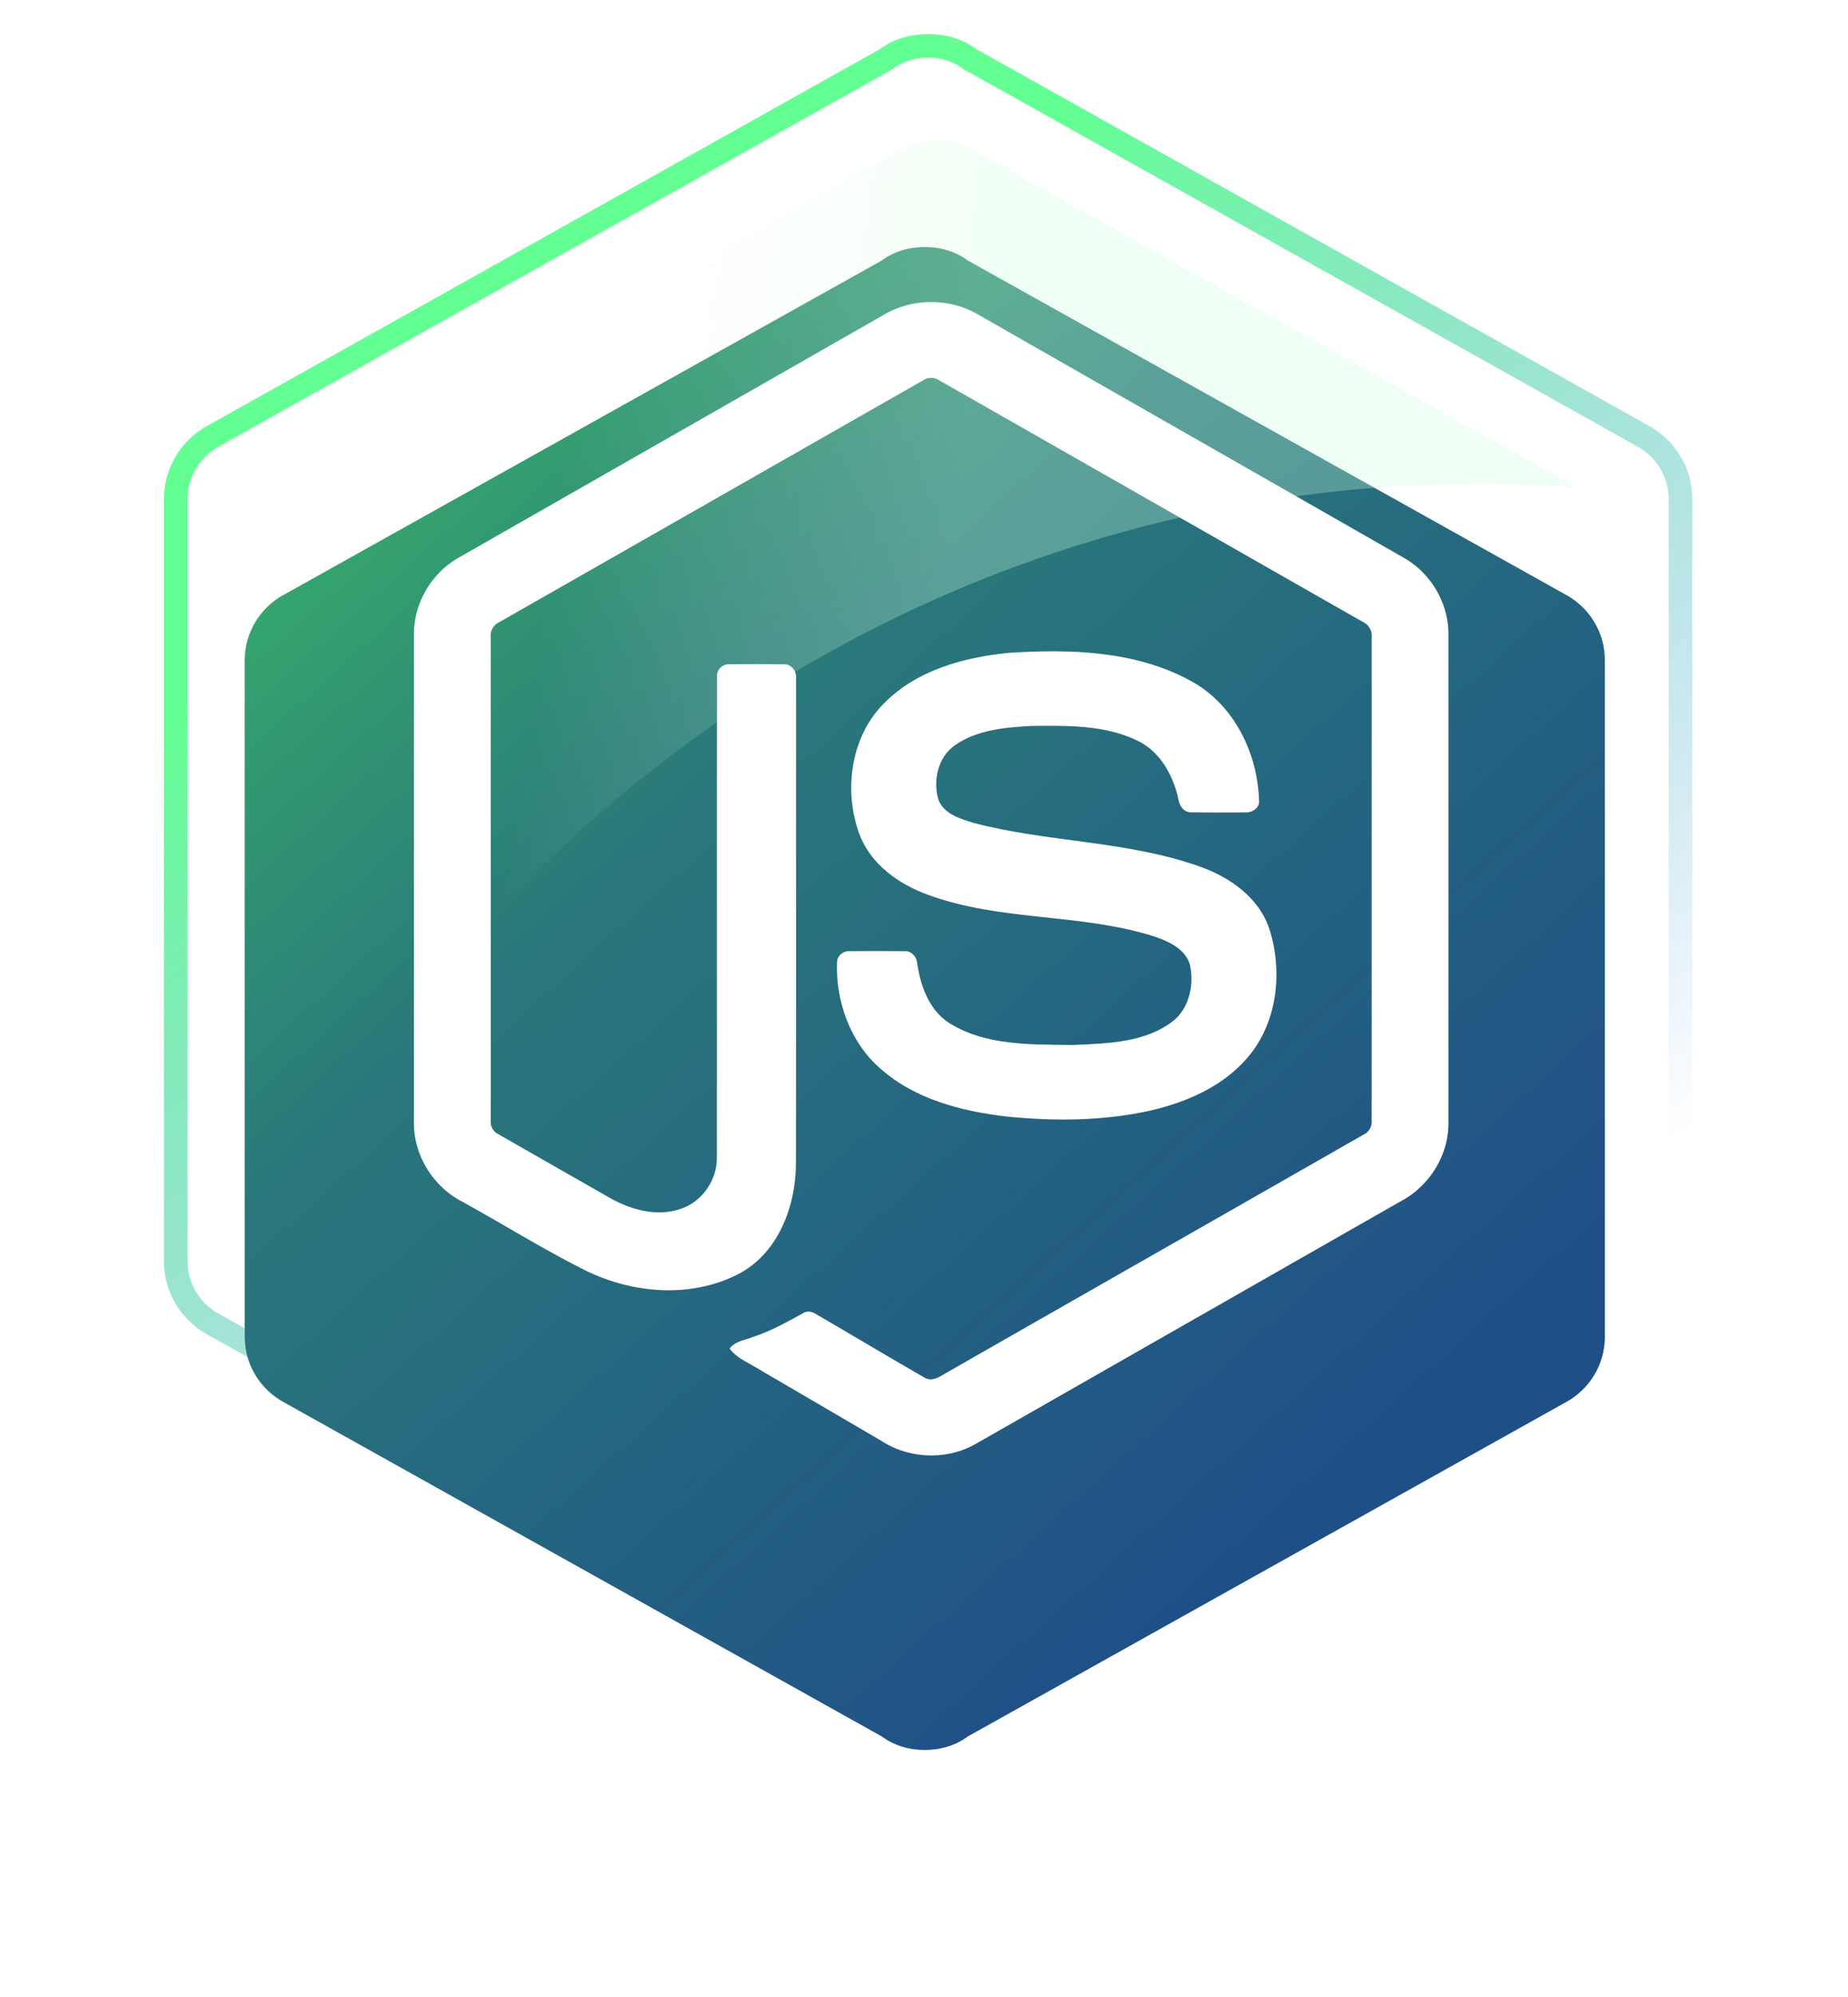
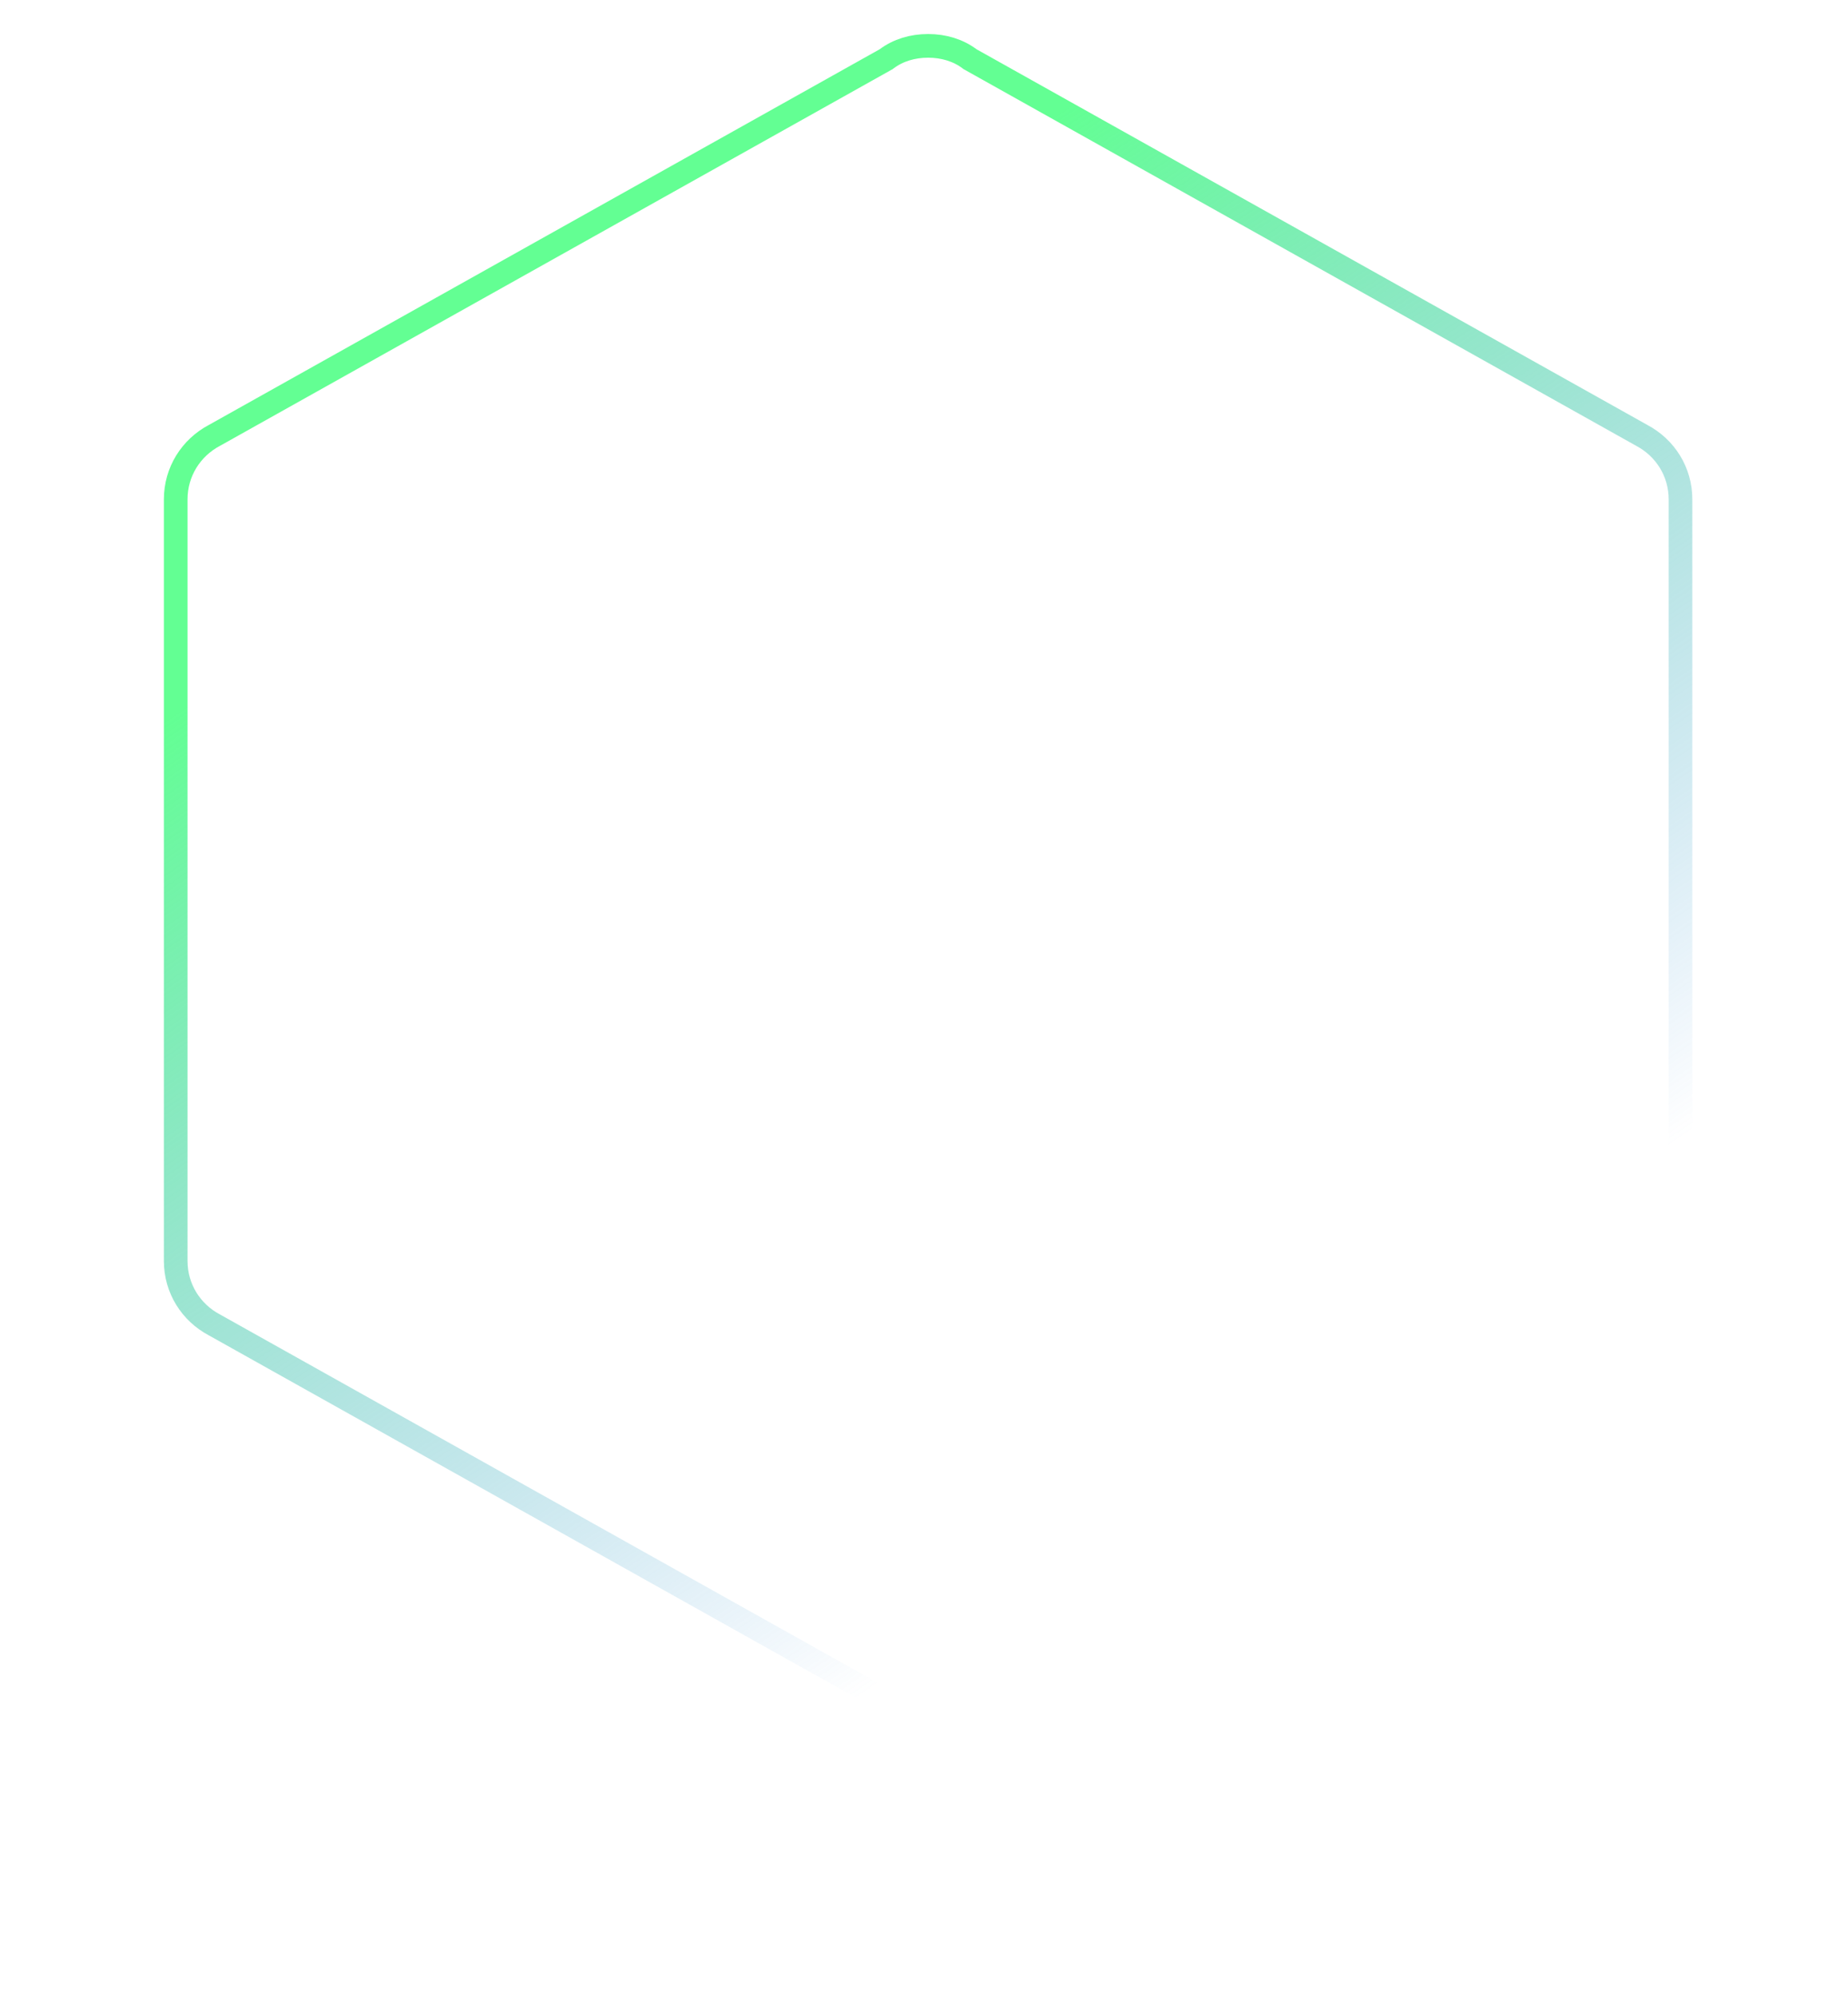
<svg xmlns="http://www.w3.org/2000/svg" width="125" height="135" fill="none">
  <path d="M111.051 89.566l-.008.005-.008.004-45.374 25.397-.046.026-.042.031c-.764.57-1.739.871-2.795.871-1.057 0-2.032-.301-2.795-.871l-.042-.031-.046-.026L14.52 89.575l-.009-.004-.008-.005c-1.585-.839-2.618-2.46-2.618-4.326V33.76c0-1.867 1.033-3.488 2.618-4.327l.008-.004.009-.005L59.895 4.027l.046-.025.042-.032c.763-.57 1.738-.87 2.795-.87 1.056 0 2.031.3 2.795.87l.042.032.046.025 45.374 25.397.008.005.008.004c1.586.84 2.619 2.46 2.619 4.327v51.48c0 1.866-1.033 3.487-2.619 4.326z" stroke="url(#paint0_linear_2219_21)" stroke-width="1.6" stroke-linecap="round" />
  <g filter="url(#filter0_d_2219_21)">
-     <path d="M108.555 82.36c0 1.93-1.074 3.606-2.709 4.47l-40.378 22.555c-.818.61-1.84.915-2.913.915-1.074 0-2.096-.305-2.914-.915L19.264 86.83c-1.636-.864-2.71-2.54-2.71-4.47V36.64c0-1.93 1.074-3.607 2.71-4.47L59.64 9.613c.818-.61 1.84-.914 2.914-.914 1.073 0 2.095.305 2.913.914l40.378 22.555c1.635.864 2.709 2.54 2.709 4.47v45.72z" fill="url(#paint1_linear_2219_21)" />
-   </g>
-   <path opacity=".3" fill-rule="evenodd" clip-rule="evenodd" d="M17.794 85.223c14.44-31.02 45.89-52.523 82.361-52.523 2.154 0 4.291.075 6.407.222L66.269 10.415c-.818-.61-1.84-.914-2.914-.914-1.073 0-2.095.305-2.913.914L20.064 32.97c-1.635.863-2.709 2.54-2.709 4.47v45.72c0 .735.156 1.433.439 2.063z" fill="url(#paint2_linear_2219_21)" />
+     </g>
  <g clip-path="url(#clip0_2219_21)" fill="#fff">
    <path d="M59.83 21.252c1.911-1.107 4.402-1.112 6.312 0 9.61 5.49 19.224 10.973 28.833 16.468 1.807 1.03 3.016 3.063 2.998 5.169v33.037c.013 2.193-1.315 4.275-3.222 5.281-9.579 5.461-19.153 10.929-28.73 16.39-1.952 1.128-4.492 1.041-6.383-.18-2.871-1.683-5.748-3.358-8.62-5.04-.587-.353-1.248-.635-1.663-1.21.367-.5 1.021-.562 1.554-.78 1.198-.385 2.3-1.004 3.4-1.605.28-.192.62-.118.886.054 2.456 1.424 4.89 2.889 7.354 4.3.525.306 1.057-.101 1.507-.355 9.4-5.372 18.811-10.724 28.21-16.097a.945.945 0 00.512-.93c.006-10.897.001-21.797.003-32.696.04-.437-.21-.84-.602-1.019-9.546-5.436-19.086-10.88-28.63-16.317a.987.987 0 00-1.125-.002c-9.544 5.44-19.083 10.888-28.627 16.324-.39.18-.652.575-.605 1.014v32.699a.933.933 0 00.519.917c2.547 1.46 5.097 2.91 7.645 4.366 1.436.781 3.199 1.245 4.78.647 1.397-.506 2.375-1.947 2.349-3.446.013-10.834-.007-21.67.01-32.503-.035-.481.416-.879.878-.834a158.9 158.9 0 013.673.004c.51-.012.862.506.8.99-.006 10.904.012 21.807-.009 32.71.003 2.906-1.177 6.068-3.835 7.49-3.275 1.715-7.323 1.352-10.558-.293-2.8-1.414-5.473-3.082-8.224-4.596-1.911-1-3.233-3.091-3.22-5.283V42.89c-.02-2.15 1.237-4.22 3.1-5.235 9.578-5.465 19.154-10.934 28.73-16.402z" />
-     <path d="M68.185 44.137c4.177-.272 8.648-.161 12.407 1.92 2.91 1.594 4.524 4.94 4.575 8.21-.081.441-.537.684-.953.654-1.212-.002-2.424.017-3.636-.008-.514.02-.813-.46-.878-.92-.348-1.564-1.192-3.113-2.648-3.867-2.235-1.132-4.827-1.075-7.264-1.051-1.78.095-3.692.251-5.2 1.309-1.157.801-1.509 2.42-1.096 3.722.39.936 1.458 1.238 2.332 1.516 5.034 1.331 10.368 1.199 15.306 2.95 2.044.715 4.044 2.103 4.744 4.268.915 2.9.514 6.368-1.527 8.697-1.656 1.916-4.066 2.96-6.47 3.526-3.2.72-6.519.74-9.767.419-3.054-.352-6.233-1.164-8.59-3.268-2.017-1.77-3.002-4.529-2.904-7.19.023-.45.466-.764.892-.727 1.22-.01 2.44-.013 3.661.002.488-.036.85.39.874.855.225 1.49.78 3.055 2.065 3.938 2.48 1.618 5.592 1.508 8.432 1.553 2.353-.106 4.995-.138 6.915-1.71 1.013-.897 1.313-2.398 1.04-3.689-.297-1.09-1.425-1.598-2.393-1.93-4.97-1.59-10.363-1.013-15.285-2.81-1.998-.714-3.93-2.064-4.697-4.14-1.071-2.937-.58-6.57 1.675-8.82 2.198-2.239 5.372-3.1 8.39-3.409z" />
  </g>
  <defs>
    <linearGradient id="paint0_linear_2219_21" x1="71.755" y1="7.5" x2="117.312" y2="74.555" gradientUnits="userSpaceOnUse">
      <stop stop-color="#63FF93" />
      <stop offset="1" stop-color="#4492DC" stop-opacity="0" />
    </linearGradient>
    <linearGradient id="paint1_linear_2219_21" x1="32.674" y1="-4.689" x2="106.354" y2="76.966" gradientUnits="userSpaceOnUse">
      <stop stop-color="#3CC065" />
      <stop offset=".434" stop-color="#29777B" />
      <stop offset="1" stop-color="#1F4F87" />
    </linearGradient>
    <linearGradient id="paint2_linear_2219_21" x1="62.156" y1="53.1" x2="35.426" y2="49.645" gradientUnits="userSpaceOnUse">
      <stop stop-color="#D0FFDF" />
      <stop offset="1" stop-color="#fff" stop-opacity="0" />
    </linearGradient>
    <clipPath id="clip0_2219_21">
-       <path fill="#fff" transform="translate(27.836 20.258)" d="M0 0h70.32v78.31H0z" />
-     </clipPath>
+       </clipPath>
    <filter id="filter0_d_2219_21" x=".555" y=".7" width="124" height="133.6" filterUnits="userSpaceOnUse" color-interpolation-filters="sRGB">
      <feFlood flood-opacity="0" result="BackgroundImageFix" />
      <feColorMatrix in="SourceAlpha" values="0 0 0 0 0 0 0 0 0 0 0 0 0 0 0 0 0 0 127 0" result="hardAlpha" />
      <feOffset dy="8" />
      <feGaussianBlur stdDeviation="8" />
      <feComposite in2="hardAlpha" operator="out" />
      <feColorMatrix values="0 0 0 0 0 0 0 0 0 0 0 0 0 0 0 0 0 0 0.15 0" />
      <feBlend in2="BackgroundImageFix" result="effect1_dropShadow_2219_21" />
      <feBlend in="SourceGraphic" in2="effect1_dropShadow_2219_21" result="shape" />
    </filter>
  </defs>
</svg>